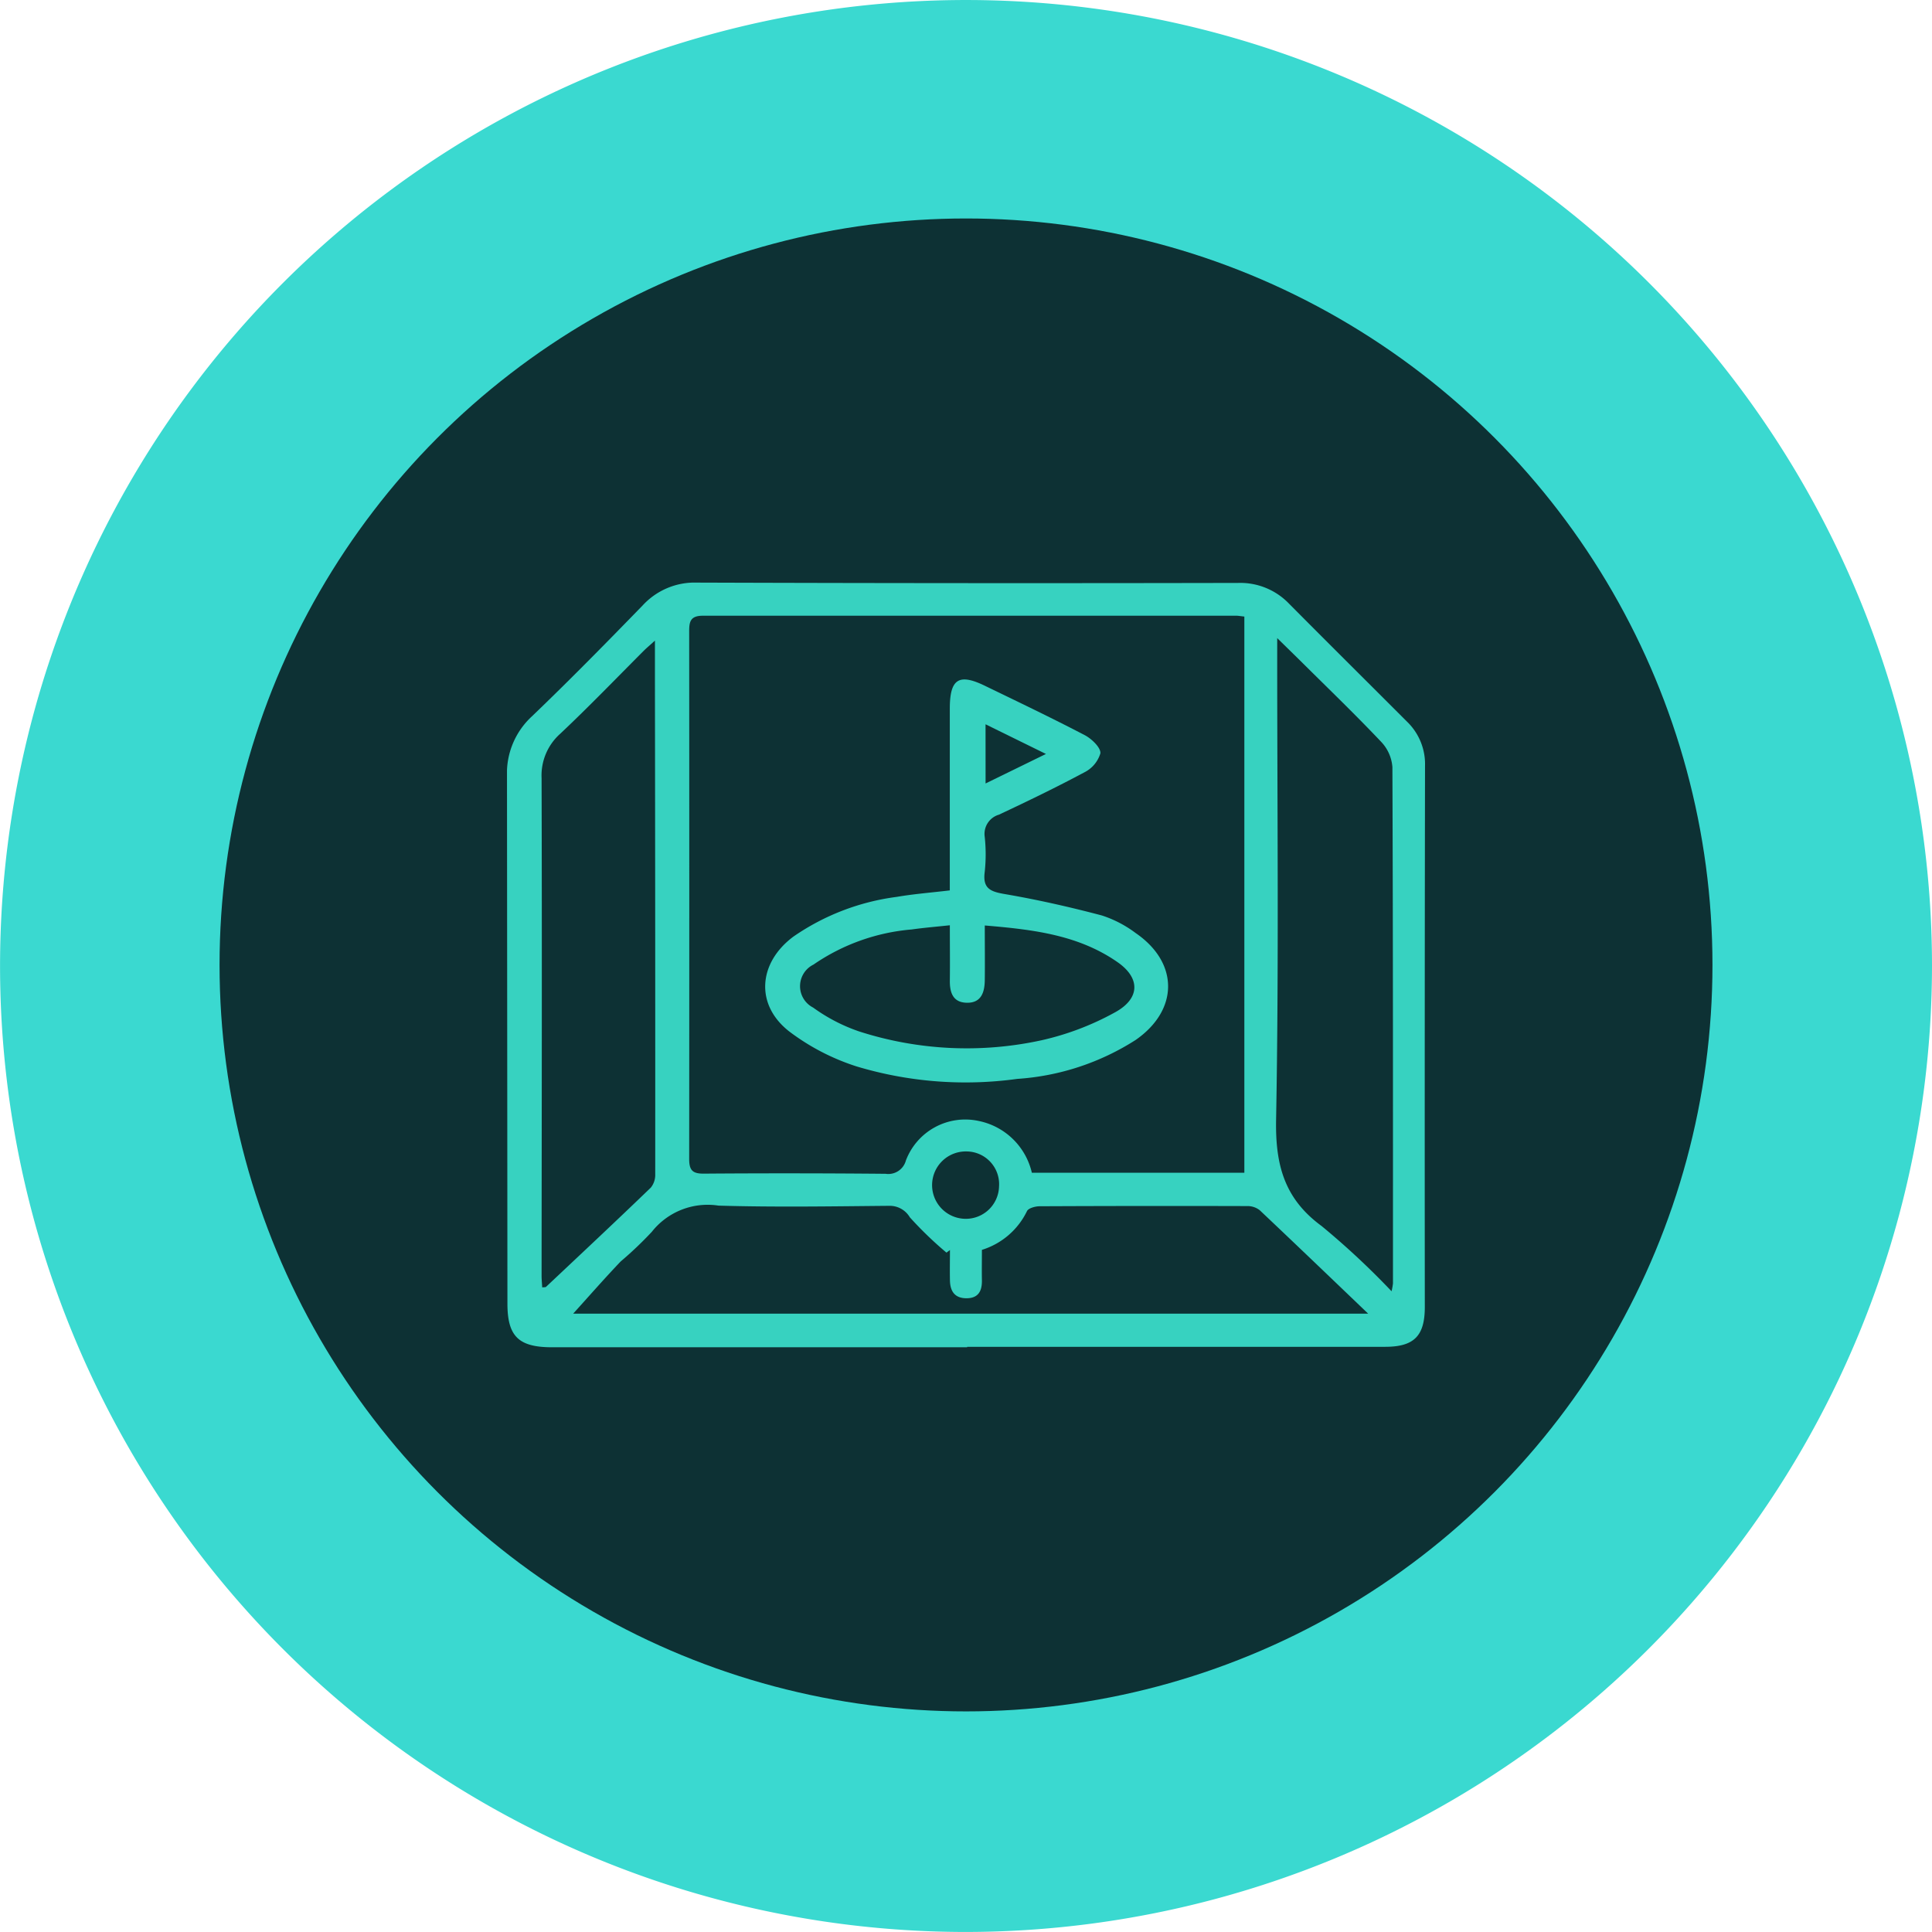
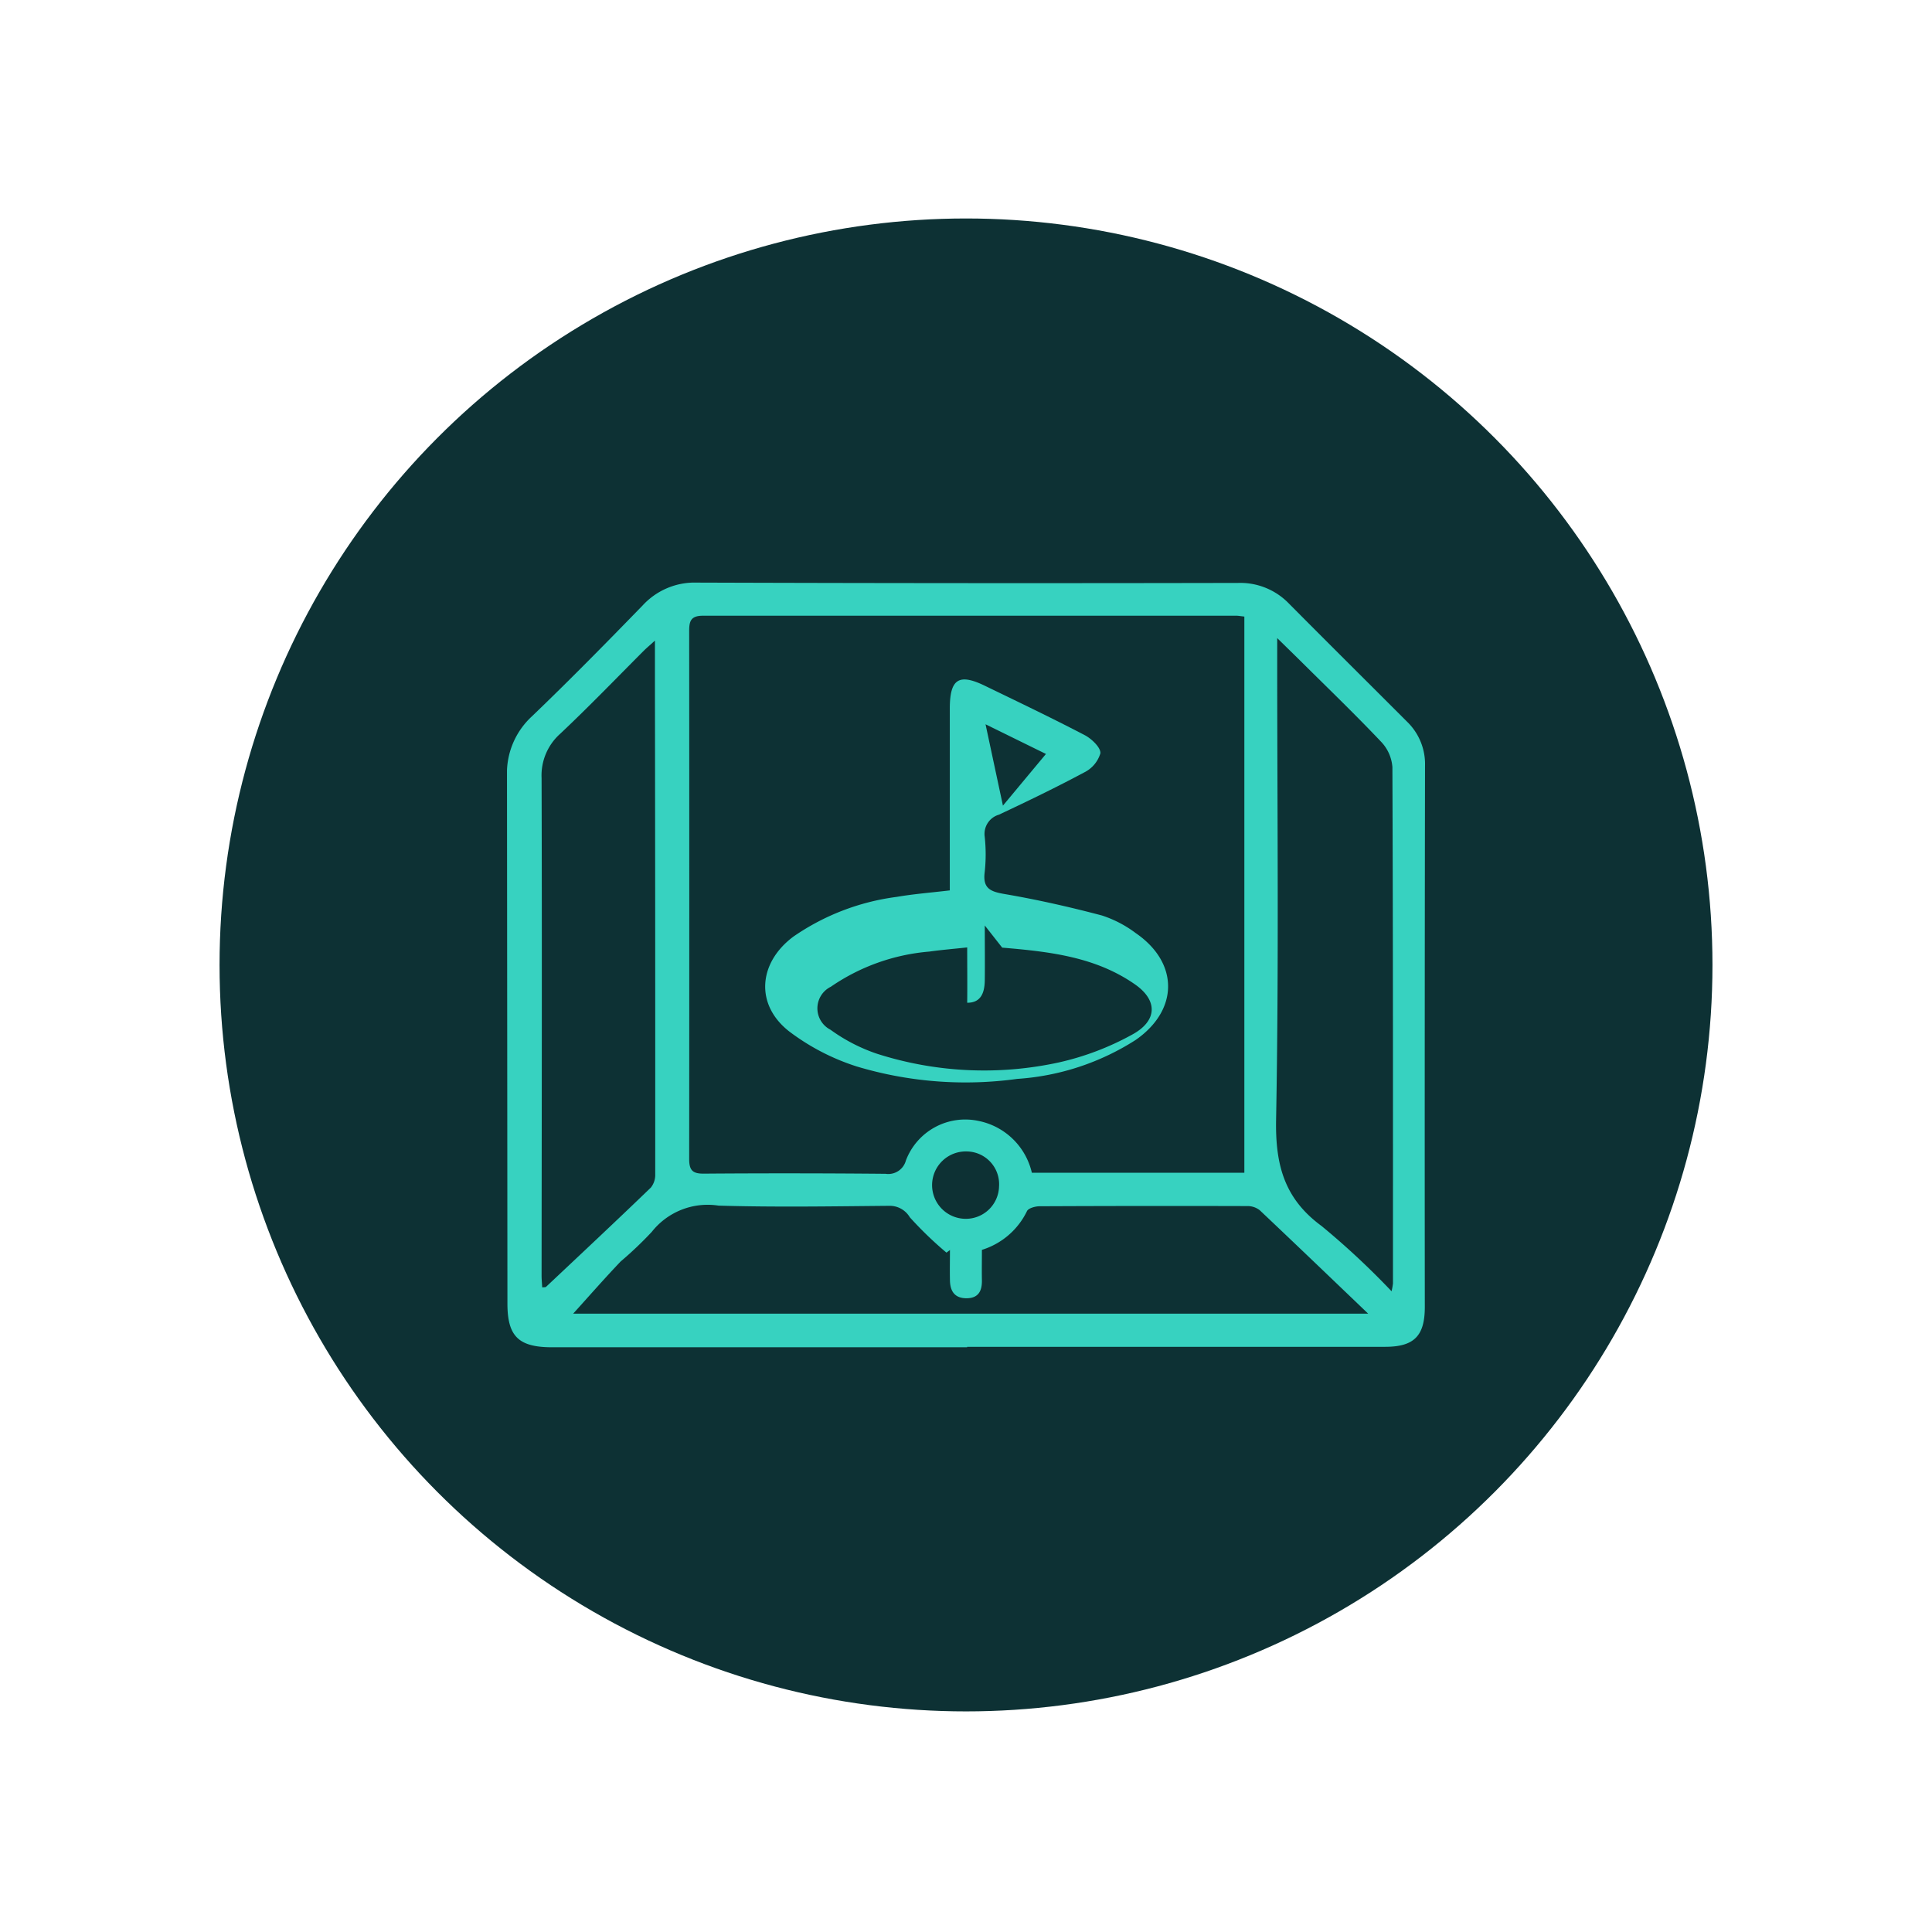
<svg xmlns="http://www.w3.org/2000/svg" width="106.117" height="106.115" viewBox="0 0 106.117 106.115">
  <defs>
    <clipPath id="a">
      <rect width="50.425" height="42" fill="#37d2c0" />
    </clipPath>
  </defs>
  <g transform="translate(-676.941 -2317)">
-     <path d="M53.06,106.115a53.057,53.057,0,1,1,53.057-53.057A53.119,53.119,0,0,1,53.06,106.115m0-92.257a39.2,39.2,0,1,0,39.2,39.2,39.245,39.245,0,0,0-39.2-39.2" transform="translate(676.941 2317)" fill="#3ad9d0" />
    <circle cx="41" cy="41" r="41" transform="translate(689 2329)" fill="#0d3134" />
    <g transform="translate(704.788 2349)">
      <g clip-path="url(#a)">
        <path d="M25.275,42H2.48C.639,42,.025,41.406.024,39.6Q.013,25.117,0,10.638A4.248,4.248,0,0,1,1.372,7.343C3.442,5.358,5.453,3.31,7.452,1.253A3.879,3.879,0,0,1,10.439,0Q25.3.049,40.157.018A3.712,3.712,0,0,1,42.948,1.15c2.16,2.175,4.335,4.335,6.5,6.5a3.24,3.24,0,0,1,.976,2.42q-.025,14.859-.012,29.717c0,1.591-.59,2.187-2.175,2.188q-11.482,0-22.963,0ZM40.5,1.865c-.217-.023-.328-.046-.438-.046q-14.648,0-29.3,0c-.711,0-.756.35-.755.886q.011,14.479,0,28.958c0,.639.206.808.826.8q4.981-.037,9.962.009a1,1,0,0,0,1.115-.73,3.485,3.485,0,0,1,4-2.172,3.767,3.767,0,0,1,2.919,2.845H40.5ZM24.333,36.657l-.195.145a20.306,20.306,0,0,1-2.012-1.941,1.28,1.28,0,0,0-1.136-.63c-3.123.028-6.249.081-9.37-.011a3.909,3.909,0,0,0-3.669,1.443,20.32,20.32,0,0,1-1.708,1.625c-.917.963-1.793,1.966-2.607,2.865H47.3c-2.053-1.965-4-3.834-5.958-5.683a1.079,1.079,0,0,0-.684-.225q-5.7-.017-11.4.01c-.243,0-.625.105-.7.273a4.092,4.092,0,0,1-2.473,2.122c0,.59-.01,1.124,0,1.658.014.594-.188,1-.848,1-.643,0-.895-.387-.907-.973-.012-.56,0-1.12,0-1.68m24.256,2.269a3.628,3.628,0,0,0,.077-.428c0-9.455.006-18.91-.031-28.364a2.256,2.256,0,0,0-.615-1.384c-1.391-1.47-2.85-2.875-4.286-4.3-.425-.422-.855-.839-1.426-1.4V4.172c0,8.442.095,16.886-.061,25.324-.046,2.475.447,4.343,2.5,5.845a43.089,43.089,0,0,1,3.843,3.584M8.126,3.186c-.285.259-.448.395-.6.544C6,5.258,4.5,6.818,2.926,8.3A3.065,3.065,0,0,0,1.9,10.741c.026,9.109.007,18.219,0,27.329,0,.212.022.424.034.642.111-.016.182,0,.214-.034C4.072,36.868,6,35.062,7.9,33.231a1.113,1.113,0,0,0,.242-.737Q8.147,19,8.126,5.5c0-.719,0-1.438,0-2.317m18.9,29.994a1.8,1.8,0,0,0-1.783-1.933,1.85,1.85,0,0,0-.087,3.7,1.824,1.824,0,0,0,1.87-1.764" transform="translate(0 0)" fill="#37d2c0" />
-         <path d="M93.919,43.025c0-3.4,0-6.692,0-9.981,0-1.627.487-1.957,1.917-1.264,1.843.893,3.691,1.775,5.506,2.723.376.2.877.684.848.992a1.725,1.725,0,0,1-.894,1.051c-1.534.822-3.1,1.577-4.679,2.319a1.1,1.1,0,0,0-.781,1.211,8.93,8.93,0,0,1,0,1.938c-.121.922.332,1.08,1.121,1.215,1.785.306,3.559.708,5.311,1.171a6.31,6.31,0,0,1,1.858.966c2.384,1.632,2.372,4.231-.007,5.878a13.74,13.74,0,0,1-6.494,2.133,20.779,20.779,0,0,1-8.836-.688,12.383,12.383,0,0,1-3.69-1.918c-1.886-1.47-1.7-3.772.229-5.209A12.879,12.879,0,0,1,91,43.381c.935-.161,1.885-.234,2.917-.357m1.923,1.927c0,1.07.012,2.047,0,3.023-.011.64-.192,1.226-.966,1.221s-.961-.543-.953-1.217c.012-.976,0-1.952,0-3.039-.77.083-1.433.137-2.09.23a11.156,11.156,0,0,0-5.4,1.93,1.321,1.321,0,0,0-.019,2.361,9.561,9.561,0,0,0,2.523,1.309,19.276,19.276,0,0,0,10.052.48,15.229,15.229,0,0,0,3.982-1.514c1.408-.758,1.427-1.885.175-2.761-2.153-1.506-4.649-1.8-7.3-2.023m.04-7.8L99.2,35.53,95.882,33.9Z" transform="translate(-69.597 -26.118)" fill="#37d2c0" />
+         <path d="M93.919,43.025c0-3.4,0-6.692,0-9.981,0-1.627.487-1.957,1.917-1.264,1.843.893,3.691,1.775,5.506,2.723.376.2.877.684.848.992a1.725,1.725,0,0,1-.894,1.051c-1.534.822-3.1,1.577-4.679,2.319a1.1,1.1,0,0,0-.781,1.211,8.93,8.93,0,0,1,0,1.938c-.121.922.332,1.08,1.121,1.215,1.785.306,3.559.708,5.311,1.171a6.31,6.31,0,0,1,1.858.966c2.384,1.632,2.372,4.231-.007,5.878a13.74,13.74,0,0,1-6.494,2.133,20.779,20.779,0,0,1-8.836-.688,12.383,12.383,0,0,1-3.69-1.918c-1.886-1.47-1.7-3.772.229-5.209A12.879,12.879,0,0,1,91,43.381c.935-.161,1.885-.234,2.917-.357m1.923,1.927c0,1.07.012,2.047,0,3.023-.011.64-.192,1.226-.966,1.221c.012-.976,0-1.952,0-3.039-.77.083-1.433.137-2.09.23a11.156,11.156,0,0,0-5.4,1.93,1.321,1.321,0,0,0-.019,2.361,9.561,9.561,0,0,0,2.523,1.309,19.276,19.276,0,0,0,10.052.48,15.229,15.229,0,0,0,3.982-1.514c1.408-.758,1.427-1.885.175-2.761-2.153-1.506-4.649-1.8-7.3-2.023m.04-7.8L99.2,35.53,95.882,33.9Z" transform="translate(-69.597 -26.118)" fill="#37d2c0" />
      </g>
    </g>
  </g>
</svg>